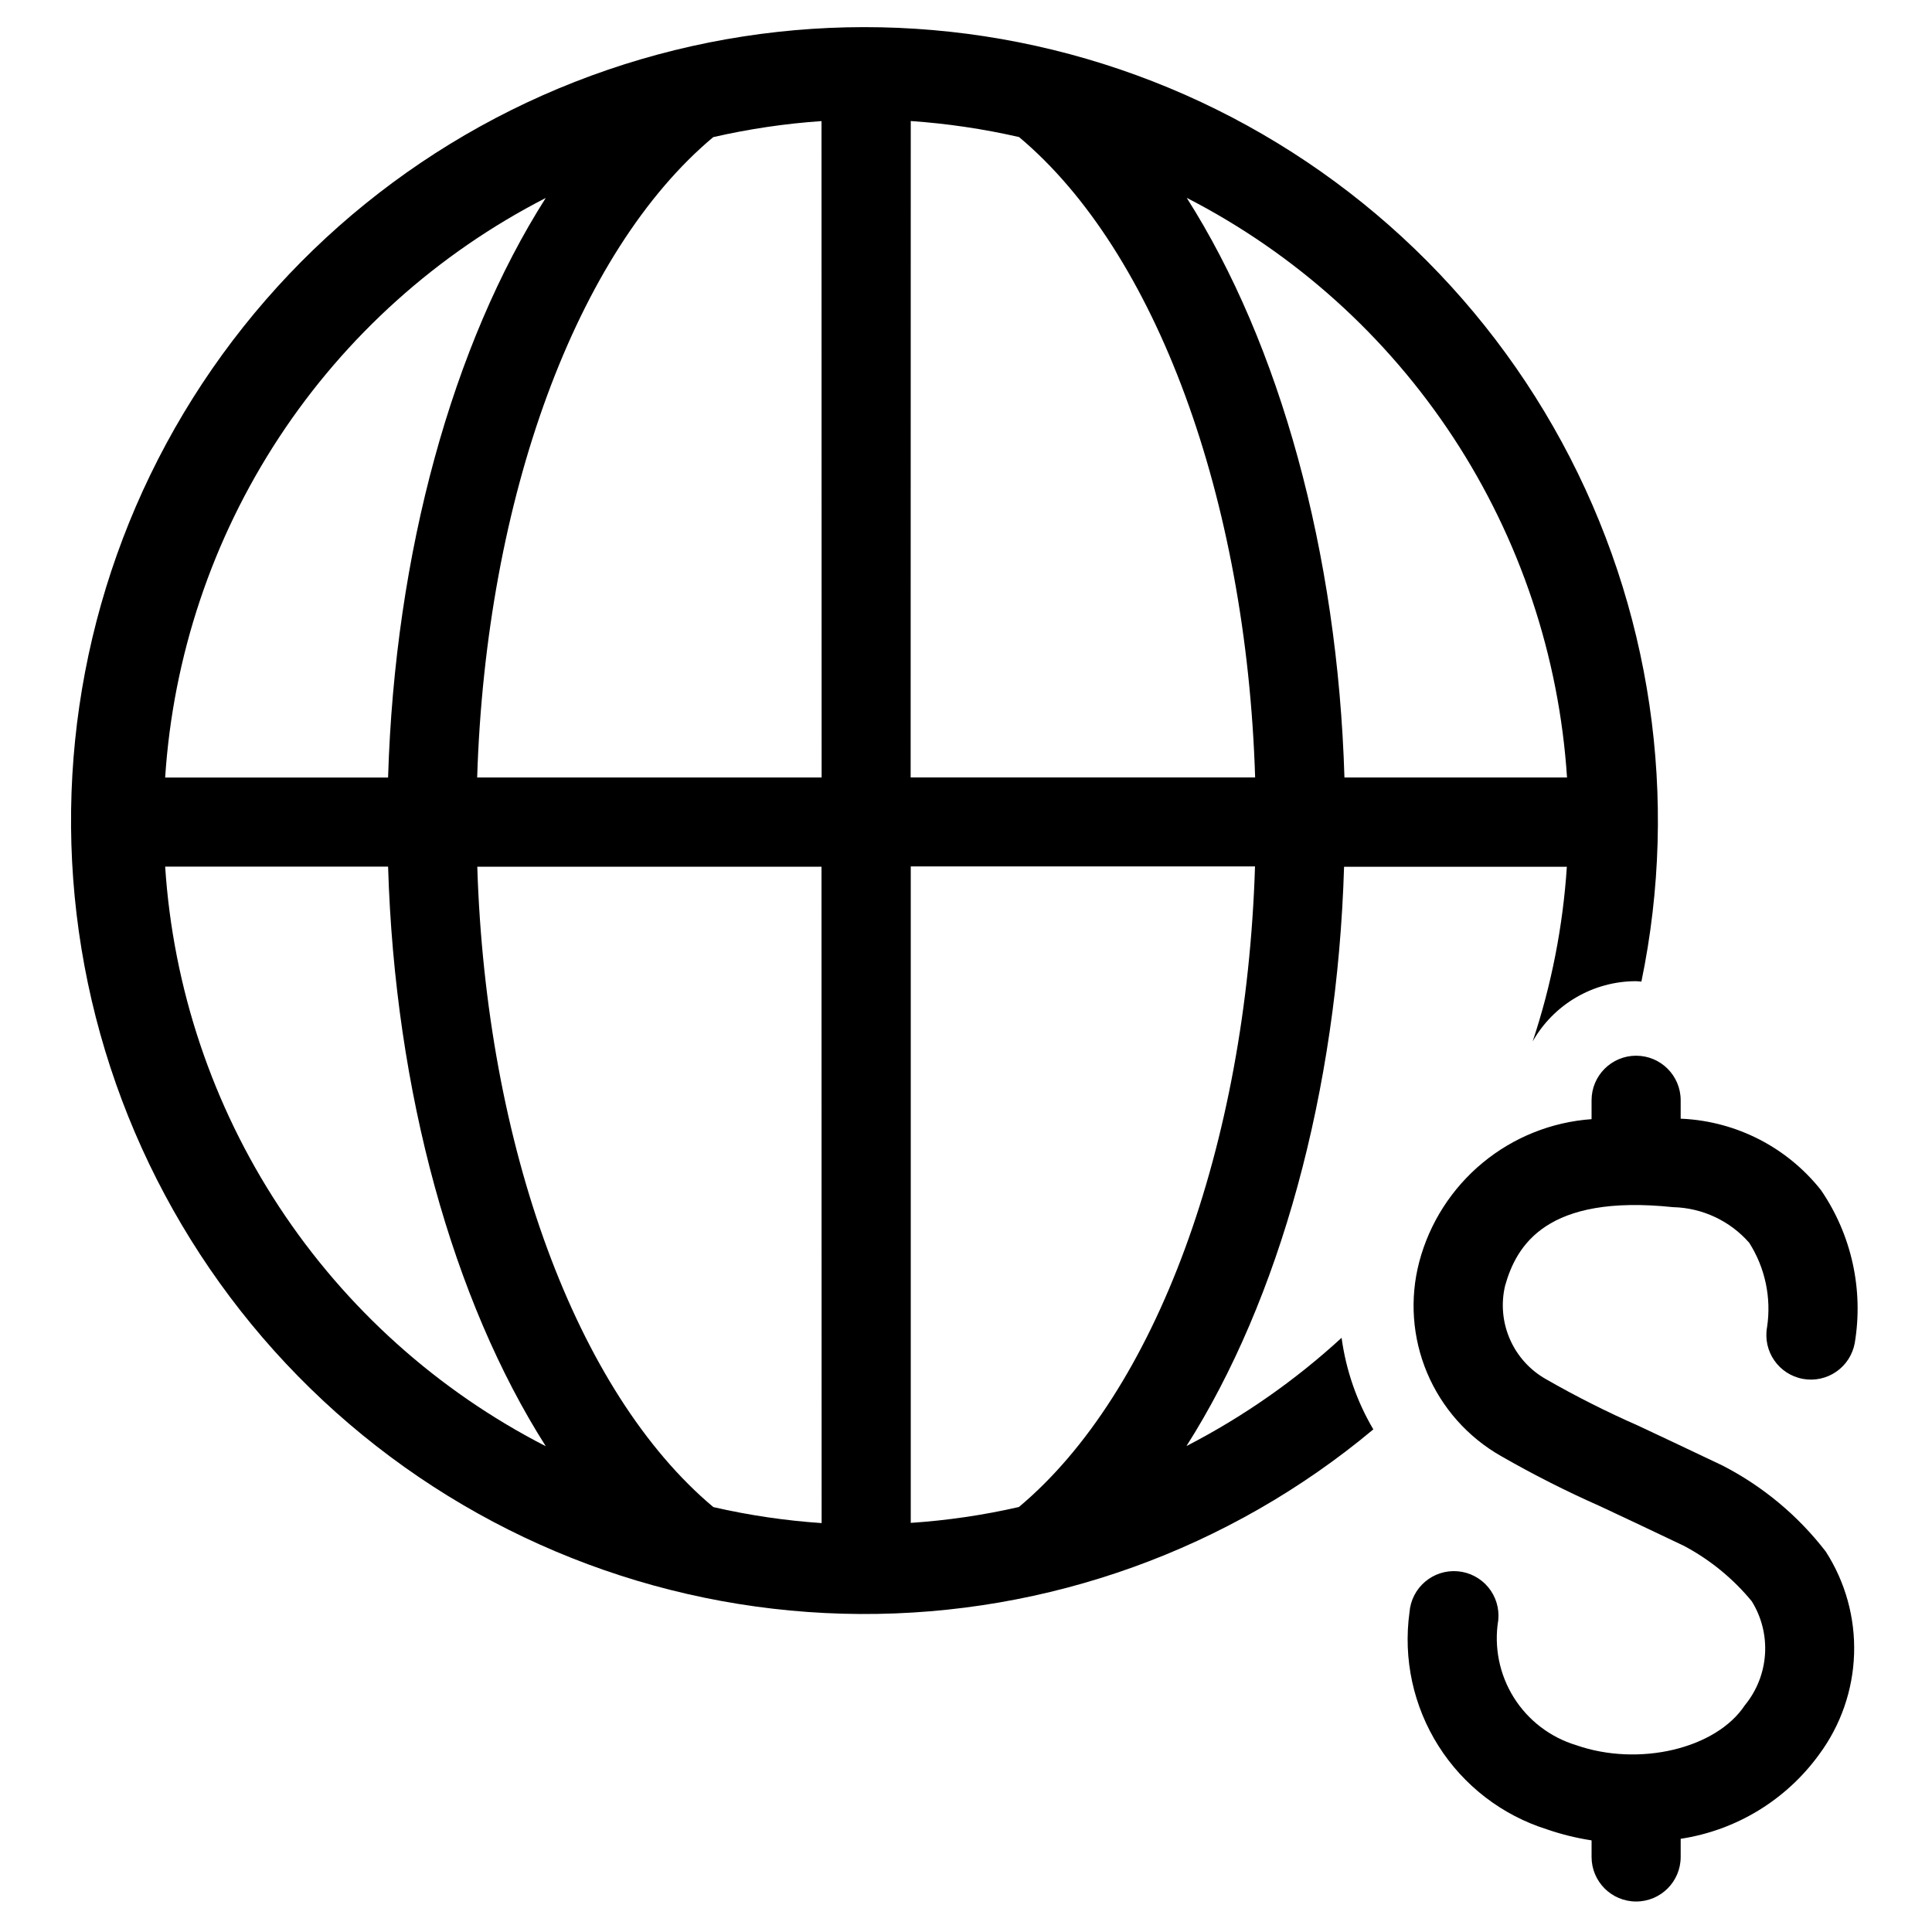
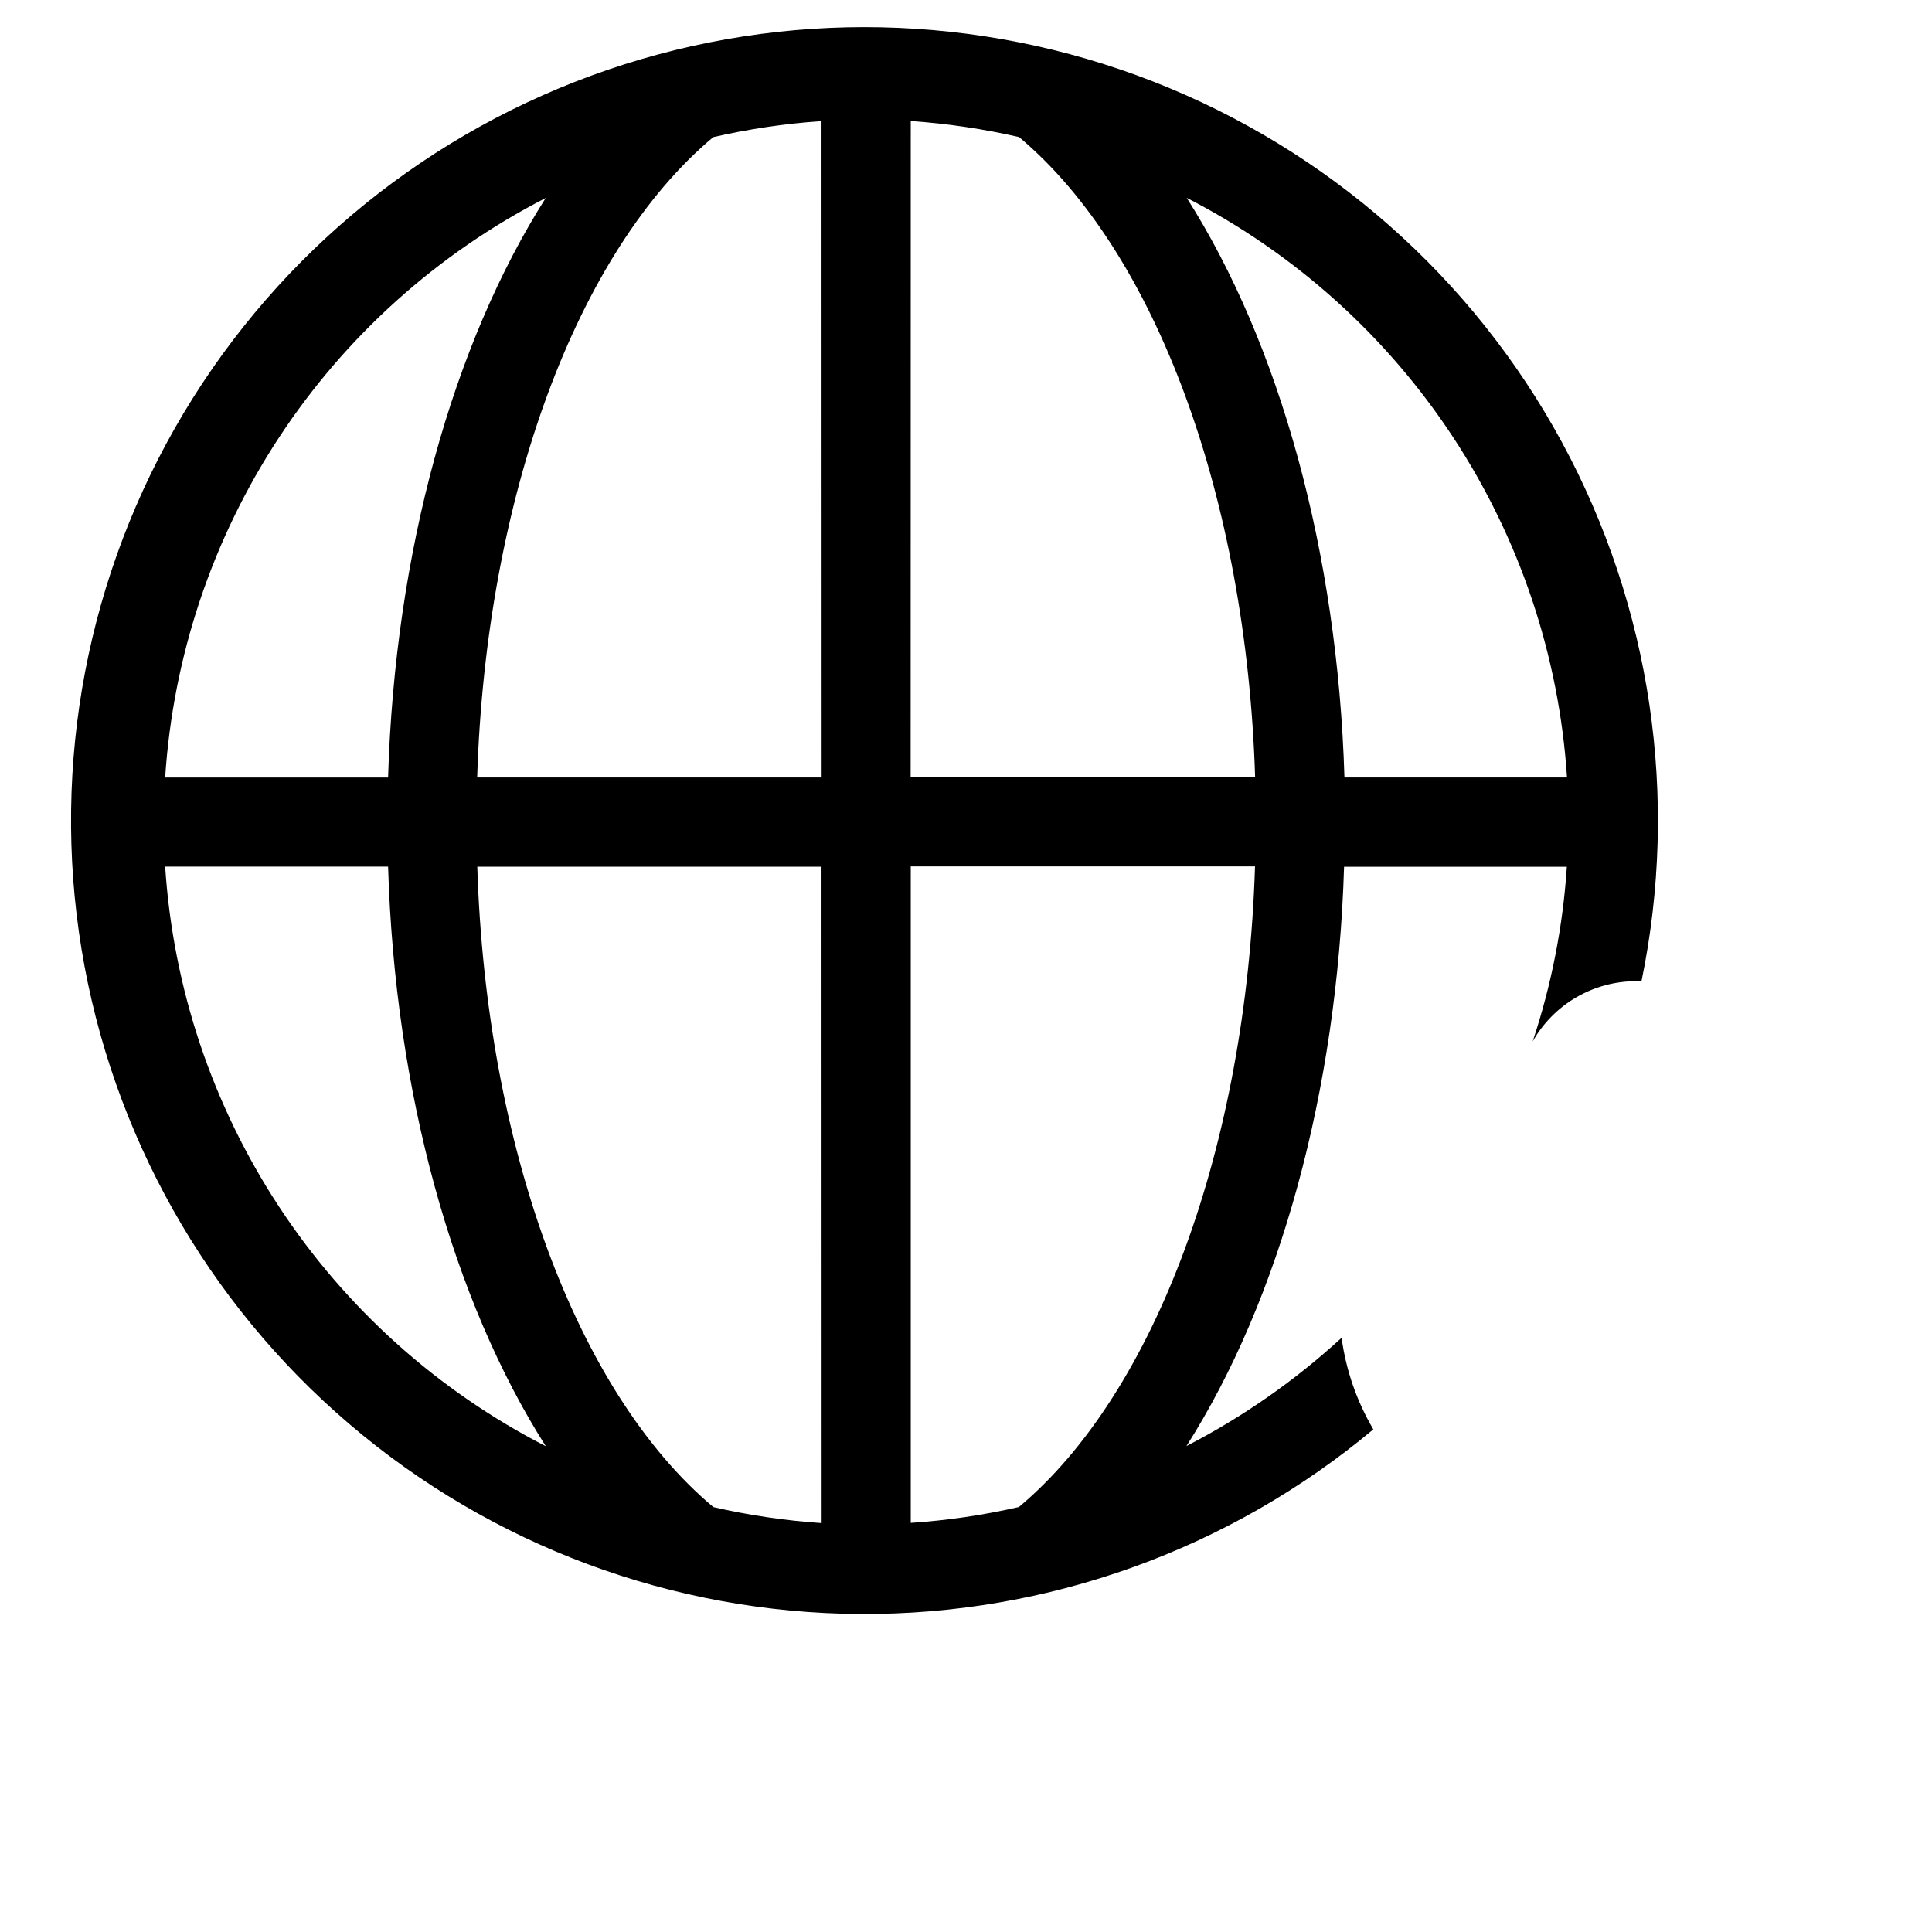
<svg xmlns="http://www.w3.org/2000/svg" fill="#000000" width="800px" height="800px" version="1.1" viewBox="144 144 512 512">
  <g>
-     <path d="m621.79 509.42c3.082 0.562 6.262-0.121 8.836-1.902 2.578-1.781 4.34-4.516 4.902-7.598 2.363-14.164-0.848-28.691-8.961-40.539-8.934-11.273-22.285-18.156-36.652-18.895h-0.52v-4.906c0-6.519-5.285-11.805-11.809-11.805-6.519 0-11.805 5.285-11.805 11.805v5.008c-10.602 0.758-20.699 4.805-28.883 11.578-8.188 6.777-14.051 15.938-16.777 26.207-2.574 9.777-1.844 20.133 2.078 29.453 3.926 9.316 10.824 17.074 19.617 22.062 8.477 4.867 17.203 9.285 26.145 13.242 5.582 2.613 12.691 5.953 22.301 10.539 6.898 3.664 13.004 8.652 17.973 14.684 2.609 4.207 3.836 9.125 3.508 14.066-0.328 4.941-2.191 9.656-5.336 13.484-7.621 11.547-28.094 16.391-44.699 10.586h0.004c-6.879-2.074-12.77-6.582-16.57-12.68s-5.254-13.371-4.086-20.461c0.312-3.137-0.641-6.273-2.652-8.703-2.012-2.43-4.91-3.953-8.051-4.234s-6.266 0.707-8.672 2.746c-2.41 2.039-3.902 4.953-4.148 8.098-1.707 12.344 1.008 24.895 7.672 35.426 6.66 10.531 16.836 18.367 28.723 22.109 3.856 1.332 7.82 2.312 11.855 2.93v4.394c0 6.519 5.285 11.809 11.805 11.809 6.523 0 11.809-5.289 11.809-11.809v-4.812c14.742-2.238 27.969-10.301 36.715-22.379 5.707-7.723 8.93-16.996 9.238-26.594 0.312-9.594-2.305-19.059-7.496-27.133-7.344-9.535-16.703-17.332-27.41-22.828-9.676-4.613-16.84-7.973-22.441-10.605h-0.004c-8.289-3.644-16.379-7.727-24.238-12.23-4.266-2.391-7.637-6.106-9.602-10.582-1.969-4.477-2.422-9.473-1.293-14.23 3.008-10.66 10.926-24.348 44.547-20.805v-0.004c7.742 0.195 15.051 3.621 20.152 9.449 4.215 6.629 5.894 14.562 4.727 22.332-1.168 6.414 3.086 12.559 9.5 13.727z" />
    <path d="m458.43 527.21c24.617-38.723 39.957-93.812 41.762-153.5h59.039c-1.031 15.746-4.074 31.297-9.055 46.27 2.746-4.84 6.727-8.867 11.535-11.672 4.809-2.801 10.273-4.281 15.836-4.285 0.488 0 0.953 0.086 1.441 0.109v0.004c10.082-48.652 2.613-99.305-21.09-142.98-23.703-43.668-62.102-77.531-108.39-95.59-46.289-18.055-97.477-19.137-144.49-3.051-47.012 16.086-86.805 48.301-112.33 90.93-25.523 42.629-35.125 92.922-27.105 141.96 8.02 49.035 33.145 93.645 70.922 125.92 37.773 32.277 85.758 50.133 135.45 50.402 49.684 0.27 97.863-17.062 135.99-48.926-4.391-7.449-7.25-15.699-8.41-24.27-12.359 11.348-26.184 20.992-41.098 28.68zm-169.8-330.75c-24.625 38.723-39.98 93.844-41.785 153.6h-59.078c2.094-32.141 12.488-63.184 30.168-90.105s42.035-48.797 70.695-63.492zm-100.86 177.21h59.078c1.801 59.758 17.16 114.88 41.793 153.6-28.66-14.695-53.02-36.57-70.699-63.492-17.68-26.922-28.074-57.969-30.172-90.105zm173.97 173.97v-0.004c-9.664-0.656-19.258-2.074-28.695-4.242-36.281-30.395-60.246-95.699-62.559-169.7h91.223zm0-197.59-91.285-0.004c2.312-73.996 26.277-139.34 62.559-169.7v-0.004c9.438-2.164 19.031-3.586 28.695-4.25zm197.59 0h-59.039c-1.801-59.758-17.16-114.88-41.793-153.61v-0.004c28.641 14.707 52.98 36.59 70.645 63.512 17.66 26.922 28.043 57.965 30.133 90.094zm-173.97-173.97v-0.004c9.664 0.664 19.262 2.086 28.703 4.25 36.281 30.395 60.246 95.699 62.559 169.7l-91.293 0.004zm28.652 367.3 0.004-0.004c-9.426 2.156-19.008 3.562-28.656 4.203v-173.97l91.23 0.004c-2.324 74.082-26.301 139.42-62.605 169.79z" />
  </g>
</svg>